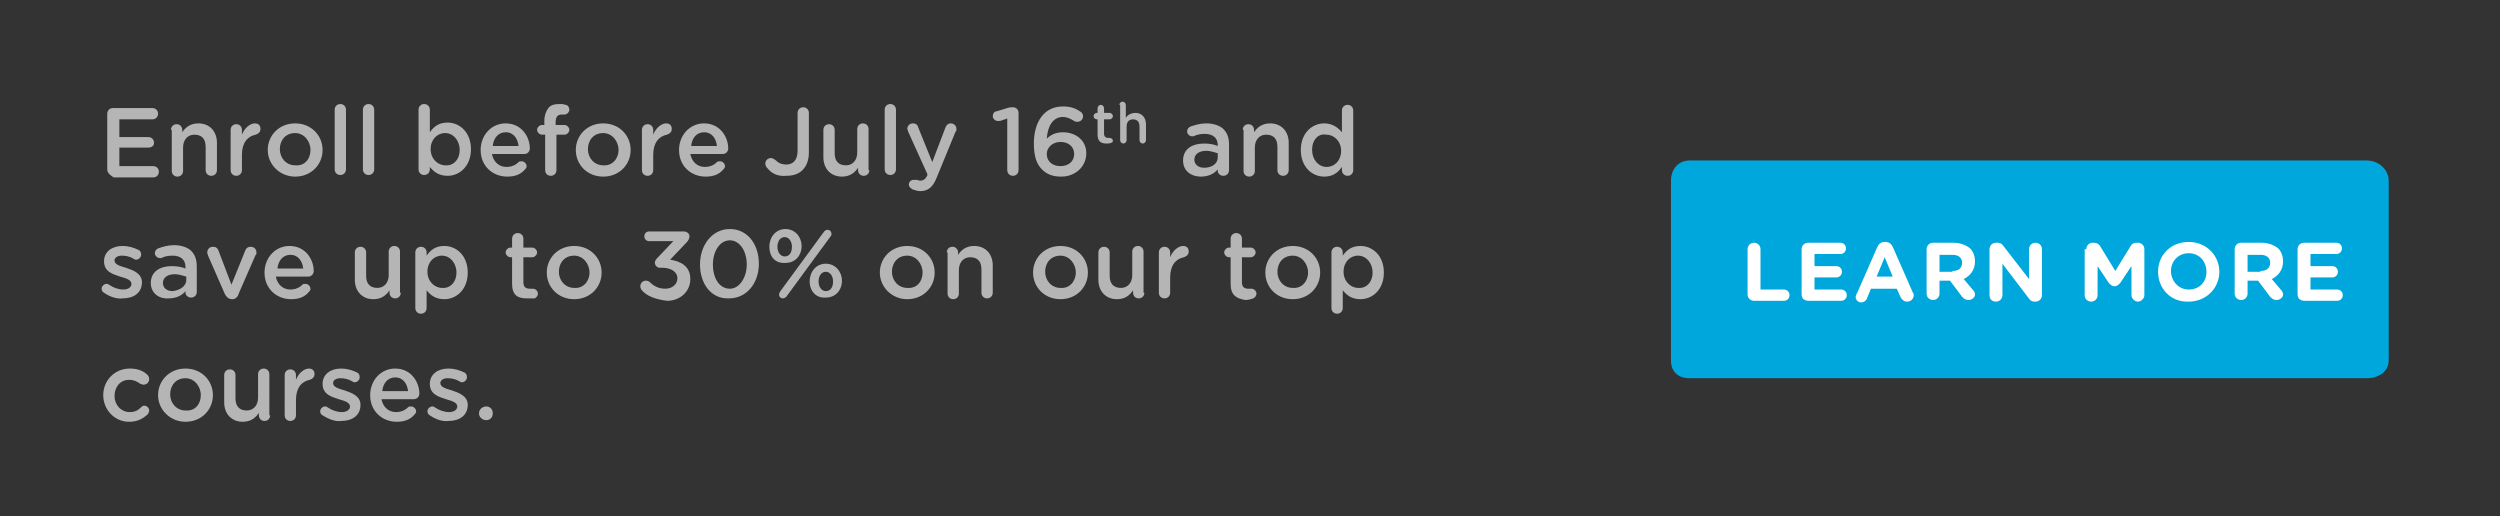
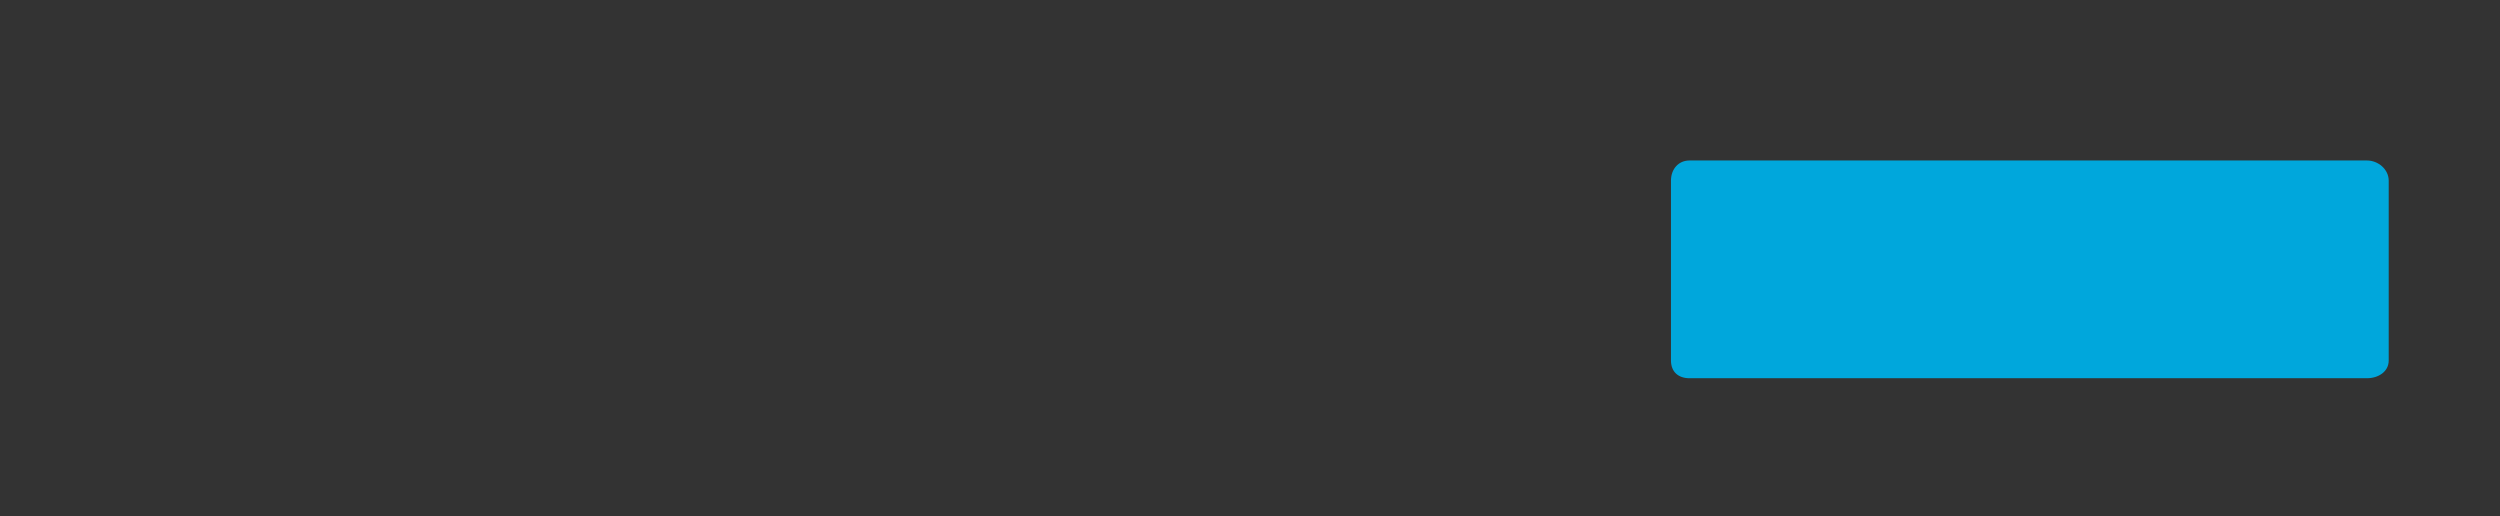
<svg xmlns="http://www.w3.org/2000/svg" xml:space="preserve" width="310" height="64" viewBox="0 0 310 64">
  <rect x="0" y="0" width="310" height="64" fill="#333333" stroke="none" />
  <style>.st7{opacity:.8}.st13,.st7{fill:#fff}</style>
  <g id="Layer_1">
    <path d="M296.2 44.7c0 1.4-1.3 2.2-2.7 2.2h-84c-1.4 0-2.3-.8-2.3-2.2V22.4c0-1.4.9-2.5 2.3-2.5h84c1.4 0 2.7 1.1 2.7 2.5z" style="fill:#00a7dc" />
-     <path d="M216.7 30.9c0-.4.3-.8.8-.8.4 0 .8.3.8.8v5h2.9c.4 0 .7.3.7.7s-.3.7-.7.7h-3.7c-.4 0-.8-.3-.8-.8zM223.4 36.5v-5.6c0-.4.3-.8.8-.8h4c.4 0 .7.3.7.7s-.3.7-.7.7H225V33h2.7c.4 0 .7.3.7.7s-.3.7-.7.7H225v1.5h3.3c.4 0 .7.3.7.7s-.3.7-.7.7h-4c-.6 0-.9-.3-.9-.8M230.3 36.3l2.5-5.7q.3-.6.9-.6h.1q.6 0 .9.6l2.5 5.7c.1.1.1.2.1.3 0 .4-.3.8-.8.8-.4 0-.6-.2-.8-.5l-.5-1.1H232l-.5 1.2c-.1.3-.4.5-.7.5-.4 0-.7-.3-.7-.7.1-.3.1-.4.2-.5m4.4-2-1-2.4-1 2.4zM238.9 30.9c0-.4.3-.8.8-.8h2.5c.9 0 1.6.3 2.1.7.4.4.6 1 .6 1.6 0 1.1-.6 1.8-1.4 2.2l1.1 1.3q.3.3.3.6c0 .4-.4.7-.8.7s-.6-.2-.8-.4l-1.5-2h-1.3v1.6c0 .4-.3.8-.8.8-.4 0-.8-.3-.8-.8zm3.2 2.7c.8 0 1.2-.4 1.2-1 0-.7-.5-1-1.2-1h-1.6v2.1h1.6zM246.7 30.9c0-.4.3-.8.8-.8h.2c.4 0 .6.2.8.5l3.1 4v-3.7c0-.4.3-.8.8-.8.4 0 .8.3.8.8v5.7c0 .4-.3.8-.8.8h-.1c-.4 0-.6-.2-.8-.5l-3.2-4.2v3.9c0 .4-.3.8-.8.8s-.8-.3-.8-.8zM258.7 30.9c0-.4.3-.8.8-.8h.2c.3 0 .6.2.7.4l1.9 3.1 1.9-3.1c.2-.3.4-.4.7-.4h.2c.4 0 .8.3.8.8v5.7c0 .4-.4.8-.8.8s-.8-.4-.8-.8V33l-1.4 2.1c-.2.2-.4.4-.7.4s-.5-.2-.7-.4l-1.4-2.1v3.6c0 .4-.3.8-.8.8-.4 0-.8-.3-.8-.8v-5.7zM267.6 33.7c0-2.1 1.6-3.7 3.8-3.7s3.8 1.7 3.8 3.7-1.6 3.7-3.8 3.7c-2.2.1-3.8-1.6-3.8-3.7m6 0c0-1.3-.9-2.3-2.2-2.3s-2.2 1-2.2 2.2.9 2.3 2.2 2.3 2.2-.9 2.2-2.2M277.1 30.9c0-.4.3-.8.8-.8h2.5c.9 0 1.6.3 2.1.7.4.4.6 1 .6 1.6 0 1.1-.6 1.8-1.4 2.2l1.1 1.3q.3.3.3.6c0 .4-.4.7-.8.7s-.6-.2-.8-.4l-1.5-2h-1.3v1.6c0 .4-.3.8-.8.8-.4 0-.8-.3-.8-.8zm3.2 2.7c.8 0 1.2-.4 1.2-1 0-.7-.5-1-1.2-1h-1.6v2.1h1.6zM284.9 36.5v-5.6c0-.4.3-.8.8-.8h4c.4 0 .7.3.7.7s-.3.7-.7.7h-3.2V33h2.7c.4 0 .7.3.7.7s-.3.7-.7.7h-2.7v1.5h3.3c.4 0 .7.3.7.7s-.3.7-.7.7h-4c-.6 0-.9-.3-.9-.8" class="st13" />
    <g style="opacity:.8">
-       <path d="M13.3 21v-6.9c0-.4.3-.7.7-.7h4.9c.4 0 .7.3.7.7s-.3.7-.7.7h-4.1V17h3.6c.4 0 .7.3.7.7s-.3.6-.7.6h-3.6v2.3H19c.4 0 .7.3.7.7s-.3.7-.7.7h-4.9c-.5-.3-.8-.6-.8-1M21.2 16.1c0-.4.3-.7.7-.7s.7.3.7.7v.3c.4-.6 1-1.1 2-1.1 1.4 0 2.3 1 2.3 2.4v3.4c0 .4-.3.7-.7.7s-.7-.3-.7-.7v-2.9c0-1-.5-1.5-1.4-1.5-.8 0-1.4.6-1.4 1.6v2.9c0 .4-.3.7-.7.7s-.7-.3-.7-.7v-5.1zM28.6 16.1c0-.4.3-.7.7-.7s.7.3.7.7v.6c.3-.8 1-1.4 1.6-1.4.5 0 .7.3.7.7s-.3.6-.6.7c-1 .2-1.7 1-1.7 2.5v1.9c0 .4-.3.7-.7.7s-.7-.3-.7-.7zM33.2 18.6c0-1.8 1.4-3.3 3.4-3.3s3.4 1.5 3.4 3.3-1.4 3.3-3.4 3.3c-1.9 0-3.4-1.5-3.4-3.3m5.3 0c0-1.1-.8-2.1-1.9-2.1-1.2 0-1.9.9-1.9 2s.8 2 1.9 2c1.2.1 1.9-.8 1.9-1.9M41.5 13.6c0-.4.3-.7.7-.7s.7.3.7.7V21c0 .4-.3.7-.7.7s-.7-.3-.7-.7zM45 13.6c0-.4.3-.7.7-.7s.7.3.7.7V21c0 .4-.3.7-.7.7s-.7-.3-.7-.7zM51.9 13.6c0-.4.3-.7.7-.7s.7.3.7.7v2.8c.5-.7 1.1-1.2 2.2-1.2 1.5 0 2.9 1.2 2.9 3.3s-1.4 3.3-2.9 3.3c-1.1 0-1.7-.5-2.2-1.1v.3c0 .4-.3.7-.7.7s-.7-.3-.7-.7zm5.1 5c0-1.2-.8-2.1-1.8-2.1s-1.8.8-1.8 2 .9 2 1.8 2c1 .1 1.8-.7 1.8-1.9M62.9 21.9c-1.8 0-3.3-1.3-3.3-3.3 0-1.8 1.3-3.3 3.1-3.3 2 0 3 1.7 3 3.1 0 .4-.3.7-.7.7h-4c.2 1 .9 1.6 1.8 1.6q.9 0 1.5-.6c.1-.1.2-.1.4-.1.3 0 .6.3.6.6 0 .2-.1.3-.2.4-.5.6-1.2.9-2.2.9m1.4-3.8c-.1-.9-.6-1.7-1.6-1.7-.9 0-1.5.7-1.6 1.7zM67.5 16.7h-.3c-.3 0-.6-.3-.6-.6s.3-.6.6-.6h.3V15c0-.7.2-1.2.5-1.6s.8-.5 1.4-.5c.3 0 .5 0 .7.1.3 0 .5.3.5.6s-.3.6-.6.6h-.3c-.6 0-.8.3-.8 1v.3H70c.3 0 .6.3.6.6s-.3.6-.6.6h-1v4.4c0 .4-.3.7-.7.7s-.7-.3-.7-.7v-4.4zM71.4 18.6c0-1.8 1.4-3.3 3.4-3.3s3.4 1.5 3.4 3.3-1.4 3.3-3.4 3.3-3.4-1.5-3.4-3.3m5.3 0c0-1.1-.8-2.1-1.9-2.1-1.2 0-1.9.9-1.9 2s.8 2 1.9 2c1.1.1 1.9-.8 1.9-1.9M79.6 16.1c0-.4.3-.7.7-.7s.7.3.7.7v.6c.3-.8 1-1.4 1.6-1.4.5 0 .7.3.7.7s-.3.6-.6.7c-1 .2-1.7 1-1.7 2.5v1.9c0 .4-.3.7-.7.7s-.7-.3-.7-.7zM87.5 21.9c-1.8 0-3.3-1.3-3.3-3.3 0-1.8 1.3-3.3 3.1-3.3 2 0 3 1.7 3 3.1 0 .4-.3.7-.7.7h-4c.2 1 .9 1.6 1.8 1.6q.9 0 1.5-.6c.1-.1.2-.1.4-.1.3 0 .6.3.6.6 0 .2-.1.3-.2.4-.5.6-1.2.9-2.2.9m1.4-3.8c-.1-.9-.6-1.7-1.6-1.7-.9 0-1.5.7-1.6 1.7zM95.2 20.9c-.1-.1-.3-.3-.3-.6 0-.4.3-.7.7-.7.2 0 .3.1.5.2.4.4.8.6 1.4.6.8 0 1.4-.5 1.4-1.7V14c0-.4.3-.7.7-.7s.7.3.7.7v4.9c0 1-.3 1.7-.8 2.2s-1.2.7-2 .7c-1.1.1-1.8-.3-2.3-.9M107.8 21.1c0 .4-.3.7-.7.7s-.7-.3-.7-.7v-.3c-.4.6-1 1.1-2 1.1-1.4 0-2.3-1-2.3-2.4v-3.4c0-.4.3-.7.7-.7s.7.3.7.7V19c0 1 .5 1.5 1.4 1.5.8 0 1.4-.6 1.4-1.6V16c0-.4.3-.7.7-.7s.7.3.7.7v5.1zM109.7 13.6c0-.4.3-.7.7-.7s.7.3.7.7V21c0 .4-.3.7-.7.7s-.7-.3-.7-.7zM113.2 23.5c-.2-.1-.5-.3-.5-.6 0-.4.3-.6.6-.6h.3c.2 0 .3.1.5.1.4 0 .7-.2.9-.7v-.1l-2.4-5.3c0-.1-.1-.3-.1-.3 0-.4.3-.7.7-.7s.6.2.7.6l1.7 4.2 1.6-4.2c.1-.3.3-.6.7-.6s.7.3.7.7c0 .1 0 .3-.1.3l-2.3 5.6c-.5 1.3-1.1 1.8-2.1 1.8-.3 0-.6-.1-.9-.2M124.9 14.7l-.9.3h-.3c-.3 0-.6-.3-.6-.6s.2-.6.5-.6l1.3-.4c.3-.1.5-.1.7-.1.4 0 .7.3.7.7v7.1c0 .4-.3.7-.7.7s-.7-.3-.7-.7zM129.2 21c-.6-.6-1-1.5-1-3.2 0-2.6 1.2-4.6 3.6-4.6.9 0 1.5.2 2.1.6.2.1.4.3.4.6 0 .4-.3.7-.7.7-.1 0-.3 0-.4-.1-.5-.3-.9-.5-1.4-.5-1.2 0-1.9 1.1-2 2.7.4-.4 1-.8 2-.8 1.6 0 2.9 1 2.9 2.6 0 1.7-1.4 2.9-3.1 2.9-1.1 0-1.8-.3-2.4-.9m4-1.9c0-.9-.7-1.5-1.7-1.5s-1.7.7-1.7 1.5c0 .9.7 1.5 1.7 1.5s1.7-.6 1.7-1.5M136.1 16.7v-1.9h-.1c-.2 0-.4-.2-.4-.4s.2-.4.4-.4h.1v-.6c0-.2.2-.4.4-.4s.4.2.4.4v.6h.7c.2 0 .4.2.4.4s-.2.4-.4.4h-.7v1.8c0 .3.2.5.5.5h.2c.2 0 .4.2.4.3 0 .2-.1.3-.2.3-.2.1-.4.1-.6.1-.7 0-1.1-.3-1.1-1.1M138.8 13c0-.2.2-.4.4-.4s.4.2.4.4v1.6c.2-.3.6-.6 1.2-.6.8 0 1.3.6 1.3 1.4v2c0 .2-.2.4-.4.4s-.4-.2-.4-.4v-1.7c0-.6-.3-.9-.8-.9s-.8.3-.8.9v1.7c0 .2-.2.4-.4.4s-.4-.2-.4-.4V13zM146.7 19.9c0-1.4 1.1-2.1 2.6-2.1.7 0 1.2.1 1.7.3V18c0-.9-.6-1.4-1.6-1.4-.6 0-1 .1-1.4.3h-.2c-.3 0-.6-.3-.6-.6s.2-.5.4-.6c.6-.2 1.2-.4 2-.4.9 0 1.7.3 2.1.7.5.5.7 1.1.7 2v3.1c0 .4-.3.7-.7.7s-.7-.3-.7-.6V21c-.4.5-1.1.9-2.1.9-1.2 0-2.2-.7-2.2-2m4.3-.4V19c-.4-.1-.9-.3-1.4-.3-.9 0-1.5.4-1.5 1.1 0 .6.5 1 1.2 1 1 0 1.7-.5 1.7-1.3M154.1 16.1c0-.4.3-.7.7-.7s.7.3.7.7v.3c.4-.6 1-1.1 2-1.1 1.4 0 2.3 1 2.3 2.4v3.4c0 .4-.3.7-.7.7s-.7-.3-.7-.7v-2.9c0-1-.5-1.5-1.4-1.5-.8 0-1.4.6-1.4 1.6v2.9c0 .4-.3.7-.7.7s-.7-.3-.7-.7v-5.1zM167.8 21.1c0 .4-.3.7-.7.7s-.7-.3-.7-.7v-.4c-.5.7-1.1 1.2-2.2 1.2-1.5 0-2.9-1.2-2.9-3.3s1.4-3.3 2.9-3.3c1 0 1.7.5 2.2 1.1v-2.7c0-.4.3-.7.7-.7s.7.3.7.7zm-5.1-2.5c0 1.2.8 2.1 1.8 2.1s1.8-.8 1.8-2-.9-2-1.8-2c-1-.2-1.8.6-1.8 1.9M12.9 36.3c-.2-.1-.3-.3-.3-.5 0-.3.3-.6.6-.6.1 0 .2 0 .3.1q.9.6 1.8.6c.6 0 1-.3 1-.7 0-.5-.7-.7-1.4-.9-.9-.3-2-.6-2-1.9 0-1.2 1-1.9 2.3-1.9.7 0 1.4.2 2 .5q.3.15.3.6c0 .3-.3.6-.6.6-.1 0-.2 0-.3-.1-.5-.3-1-.4-1.5-.4-.6 0-.9.3-.9.6 0 .5.7.7 1.4.9.9.3 2 .7 2 1.8 0 1.3-1 2-2.4 2-.7.1-1.6-.2-2.3-.7M18.7 35.1c0-1.4 1.1-2.1 2.6-2.1.7 0 1.2.1 1.7.3v-.2c0-.9-.6-1.4-1.6-1.4-.6 0-1 .1-1.4.3h-.2c-.3 0-.6-.3-.6-.6s.2-.5.4-.6c.6-.2 1.2-.4 2-.4.9 0 1.7.3 2.1.7.5.5.7 1.1.7 2v3.1c0 .4-.3.7-.7.7s-.7-.3-.7-.6v-.2c-.4.5-1.1.9-2.1.9-1.1.1-2.2-.6-2.2-1.9m4.4-.4v-.4c-.4-.1-.9-.3-1.4-.3-.9 0-1.5.4-1.5 1.1 0 .6.5 1 1.2 1 .9-.1 1.7-.6 1.7-1.4M28.8 37.1c-.5 0-.7-.3-.9-.6l-2.1-4.8c0-.1-.1-.2-.1-.4 0-.4.3-.7.7-.7s.6.2.7.5l1.6 4.2 1.7-4.2c.1-.3.3-.5.7-.5s.7.3.7.7c0 .1 0 .3-.1.3l-2.1 4.8c-.1.4-.4.7-.8.7M36.1 37.1c-1.8 0-3.3-1.3-3.3-3.3 0-1.8 1.3-3.3 3.1-3.3 2 0 3 1.7 3 3.1 0 .4-.3.7-.7.7h-4c.2 1 .9 1.6 1.8 1.6q.9 0 1.5-.6c.1-.1.2-.1.4-.1.3 0 .6.3.6.6 0 .2-.1.3-.2.4-.5.6-1.2.9-2.2.9m1.5-3.8c-.1-.9-.6-1.7-1.6-1.7-.9 0-1.5.7-1.6 1.7zM49.7 36.3c0 .4-.3.7-.7.7s-.7-.3-.7-.7V36c-.4.6-1 1.1-2 1.1-1.4 0-2.3-1-2.3-2.4v-3.4c0-.4.3-.7.7-.7s.7.3.7.7v2.9c0 1 .5 1.5 1.4 1.5.8 0 1.4-.6 1.4-1.6v-2.9c0-.4.3-.7.7-.7s.7.3.7.7v5.1zM51.5 31.3c0-.4.3-.7.7-.7s.7.3.7.7v.4c.5-.7 1.1-1.2 2.2-1.2 1.5 0 2.9 1.2 2.9 3.3s-1.4 3.3-2.9 3.3c-1.1 0-1.7-.5-2.2-1.1v2.2c0 .4-.3.7-.7.7s-.7-.3-.7-.7zm5.1 2.5c0-1.2-.8-2.1-1.8-2.1s-1.8.8-1.8 2 .9 2 1.8 2c1 .1 1.8-.7 1.8-1.9M63.5 35.2v-3.3h-.2c-.3 0-.6-.3-.6-.6s.3-.6.6-.6h.2v-1.1c0-.4.3-.7.7-.7s.7.3.7.7v1.1H66c.3 0 .6.3.6.6s-.3.6-.6.6h-1.1V35c0 .6.3.8.8.8h.4c.3 0 .6.3.6.6s-.2.5-.4.6h-1c-1.1 0-1.8-.4-1.8-1.8M67.8 33.8c0-1.8 1.4-3.3 3.4-3.3s3.4 1.5 3.4 3.3-1.4 3.3-3.4 3.3-3.4-1.5-3.4-3.3m5.3 0c0-1.1-.8-2.1-1.9-2.1-1.2 0-1.9.9-1.9 2s.8 2 1.9 2c1.1.1 1.9-.8 1.9-1.9M79.6 36c-.1-.1-.2-.3-.2-.5 0-.4.3-.7.7-.7.2 0 .4.1.5.2.5.5 1.1.8 1.9.8s1.5-.5 1.5-1.3-.8-1.3-1.9-1.3h-.3c-.3 0-.6-.3-.6-.6q0-.3.3-.6l2-2.1h-3c-.4 0-.6-.3-.6-.6 0-.4.3-.6.6-.6h4.3c.4 0 .7.3.7.6s-.2.6-.4.8l-2 2.1c1.3.2 2.5.8 2.5 2.4 0 1.5-1.2 2.7-2.9 2.7-1.5-.2-2.5-.6-3.1-1.3M86.8 32.8c0-2.4 1.5-4.4 3.7-4.4s3.6 1.9 3.6 4.3-1.5 4.3-3.7 4.3c-2.2.1-3.6-1.8-3.6-4.2m5.8 0c0-1.7-.9-3-2.1-3s-2.1 1.3-2.1 3 .8 3 2.1 3c1.2 0 2.1-1.4 2.1-3M95.4 30.6c0-1.2.8-2.2 2-2.2s2 1 2 2.1c0 1.2-.8 2.1-2 2.1-1.3.1-2-.8-2-2m2.8 0c0-.7-.4-1.2-.9-1.2-.6 0-.9.6-.9 1.2 0 .7.4 1.2.9 1.2.6 0 .9-.5.9-1.2m-1.5 5.6 5.5-7.5c.1-.1.2-.2.4-.2.3 0 .5.2.5.5 0 .1 0 .2-.1.3l-5.5 7.5c-.1.1-.3.2-.4.2-.3 0-.5-.2-.5-.5 0-.1.1-.2.1-.3m3.7-1.3c0-1.2.8-2.2 2-2.2s2 1 2 2.1c0 1.2-.8 2.1-2 2.1-1.2.1-2-.8-2-2m2.9 0c0-.7-.4-1.2-.9-1.2-.6 0-.9.6-.9 1.2 0 .7.4 1.2.9 1.2.6 0 .9-.5.9-1.2M109.1 33.8c0-1.8 1.4-3.3 3.4-3.3s3.4 1.5 3.4 3.3-1.4 3.3-3.4 3.3c-1.9 0-3.4-1.5-3.4-3.3m5.3 0c0-1.1-.8-2.1-1.9-2.1-1.2 0-1.9.9-1.9 2s.8 2 1.9 2c1.2.1 1.9-.8 1.9-1.9M117.4 31.3c0-.4.3-.7.7-.7s.7.3.7.7v.3c.4-.6 1-1.1 2-1.1 1.4 0 2.3 1 2.3 2.4v3.4c0 .4-.3.7-.7.7s-.7-.3-.7-.7v-2.9c0-1-.5-1.5-1.4-1.5-.8 0-1.4.6-1.4 1.6v2.9c0 .4-.3.7-.7.7s-.7-.3-.7-.7v-5.1zM128.1 33.8c0-1.8 1.4-3.3 3.4-3.3s3.4 1.5 3.4 3.3-1.4 3.3-3.4 3.3-3.4-1.5-3.4-3.3m5.3 0c0-1.1-.8-2.1-1.9-2.1-1.2 0-1.9.9-1.9 2s.8 2 1.9 2c1.1.1 1.9-.8 1.9-1.9M141.9 36.3c0 .4-.3.7-.7.7s-.7-.3-.7-.7V36c-.4.6-1 1.1-2 1.1-1.4 0-2.3-1-2.3-2.4v-3.4c0-.4.3-.7.7-.7s.7.3.7.7v2.9c0 1 .5 1.5 1.4 1.5.8 0 1.4-.6 1.4-1.6v-2.9c0-.4.3-.7.7-.7s.7.3.7.7v5.1zM143.7 31.3c0-.4.3-.7.7-.7s.7.3.7.7v.6c.3-.8 1-1.4 1.6-1.4.5 0 .7.3.7.7s-.3.6-.6.7c-1 .2-1.7 1-1.7 2.5v1.9c0 .4-.3.7-.7.7s-.7-.3-.7-.7zM152.6 35.2v-3.3h-.2c-.3 0-.6-.3-.6-.6s.3-.6.6-.6h.2v-1.1c0-.4.3-.7.7-.7s.7.3.7.7v1.1h1.1c.3 0 .6.3.6.6s-.3.6-.6.6H154V35c0 .6.3.8.8.8h.4c.3 0 .6.3.6.6s-.2.5-.4.6c-.3.1-.6.2-1 .2-1.1-.2-1.8-.6-1.8-2M156.9 33.8c0-1.8 1.4-3.3 3.4-3.3s3.4 1.5 3.4 3.3-1.4 3.3-3.4 3.3-3.4-1.5-3.4-3.3m5.3 0c0-1.1-.8-2.1-1.9-2.1-1.2 0-1.9.9-1.9 2s.8 2 1.9 2c1.1.1 1.9-.8 1.9-1.9M165.1 31.3c0-.4.3-.7.7-.7s.7.3.7.7v.4c.5-.7 1.1-1.2 2.2-1.2 1.5 0 2.9 1.2 2.9 3.3s-1.4 3.3-2.9 3.3c-1.1 0-1.7-.5-2.2-1.1v2.2c0 .4-.3.7-.7.7s-.7-.3-.7-.7zm5.1 2.5c0-1.2-.8-2.1-1.8-2.1s-1.8.8-1.8 2 .9 2 1.8 2c1 .1 1.8-.7 1.8-1.9M12.8 49c0-1.8 1.4-3.3 3.3-3.3 1 0 1.7.3 2.2.8.1.1.2.3.2.5 0 .4-.3.7-.7.7-.2 0-.3-.1-.4-.1-.4-.3-.8-.5-1.4-.5-1.1 0-1.8.9-1.8 2s.8 2 1.9 2c.6 0 1-.2 1.4-.6.1-.1.2-.2.4-.2.3 0 .6.3.6.6 0 .2-.1.3-.2.5-.6.5-1.2.9-2.3.9-1.8 0-3.2-1.5-3.2-3.3M19.6 49c0-1.8 1.4-3.3 3.4-3.3s3.4 1.5 3.4 3.3-1.4 3.3-3.4 3.3c-1.9 0-3.4-1.5-3.4-3.3m5.3 0c0-1.1-.8-2.1-1.9-2.1-1.2 0-1.9.9-1.9 2s.8 2 1.9 2c1.2.1 1.9-.8 1.9-1.9M33.5 51.5c0 .4-.3.7-.7.7s-.7-.3-.7-.7v-.3c-.4.6-1 1.1-2 1.1-1.4 0-2.3-1-2.3-2.4v-3.4c0-.4.3-.7.7-.7s.7.3.7.7v2.9c0 1 .5 1.5 1.4 1.5.8 0 1.4-.6 1.4-1.6v-2.9c0-.4.3-.7.7-.7s.7.3.7.7v5.1zM35.3 46.5c0-.4.3-.7.7-.7s.7.3.7.7v.6c.3-.8 1-1.4 1.6-1.4.5 0 .7.3.7.7s-.3.6-.6.7c-1 .2-1.7 1-1.7 2.5v1.9c0 .4-.3.7-.7.7s-.7-.3-.7-.7zM40 51.5c-.2-.1-.3-.3-.3-.5 0-.3.3-.6.6-.6.1 0 .2 0 .3.1q.9.6 1.8.6c.6 0 1-.3 1-.7 0-.5-.7-.7-1.4-.9-.9-.3-2-.6-2-1.9 0-1.2 1-1.9 2.3-1.9.7 0 1.4.2 2 .5q.3.15.3.6c0 .3-.3.6-.6.6-.1 0-.2 0-.3-.1-.5-.3-1-.4-1.5-.4-.6 0-.9.3-.9.6 0 .5.7.7 1.4.9.9.3 2 .7 2 1.8 0 1.3-1 2-2.4 2-.7.1-1.5-.2-2.3-.7M49.2 52.3c-1.8 0-3.3-1.3-3.3-3.3 0-1.8 1.3-3.3 3.1-3.3 2 0 3 1.7 3 3.1 0 .4-.3.7-.7.7h-4c.2 1 .9 1.6 1.8 1.6q.9 0 1.5-.6c.1-.1.2-.1.4-.1.3 0 .6.3.6.6 0 .2-.1.3-.2.4-.5.6-1.2.9-2.2.9m1.4-3.8c-.1-.9-.6-1.7-1.6-1.7-.9 0-1.5.7-1.6 1.7zM53.3 51.5c-.2-.1-.3-.3-.3-.5 0-.3.3-.6.6-.6.1 0 .2 0 .3.1q.9.6 1.8.6c.6 0 1-.3 1-.7 0-.5-.7-.7-1.4-.9-.9-.3-2-.6-2-1.9 0-1.2 1-1.9 2.3-1.9.7 0 1.4.2 2 .5q.3.15.3.6c0 .3-.3.6-.6.6-.1 0-.2 0-.3-.1-.5-.3-1-.4-1.5-.4-.6 0-.9.3-.9.6 0 .5.7.7 1.4.9.9.3 2 .7 2 1.8 0 1.3-1 2-2.4 2-.7.1-1.6-.2-2.3-.7M60.3 50.4c.5 0 .8.4.8.8v.1c0 .5-.4.8-.8.8-.5 0-.9-.4-.9-.8v-.1c0-.4.4-.8.9-.8" class="st7" />
-     </g>
+       </g>
  </g>
</svg>